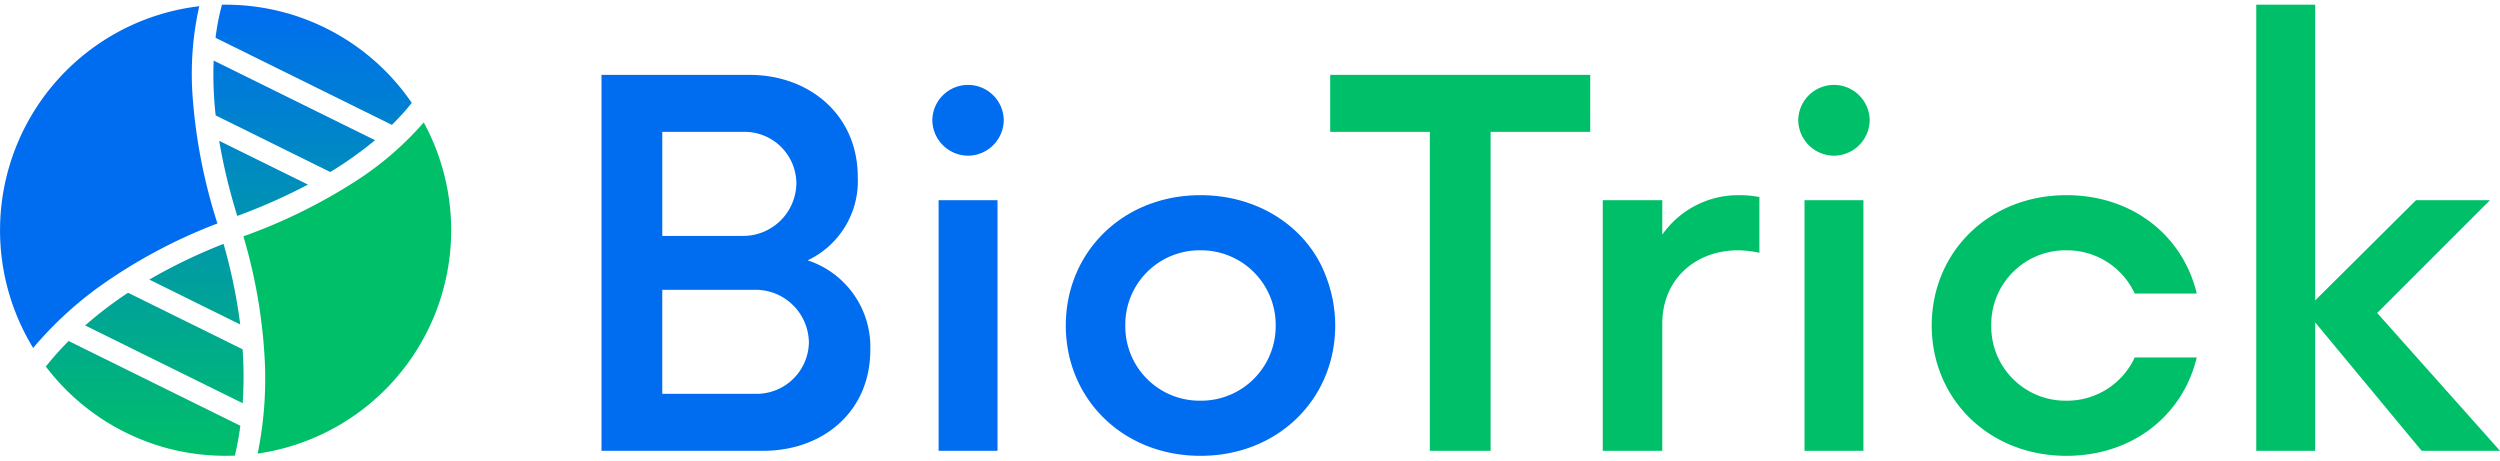
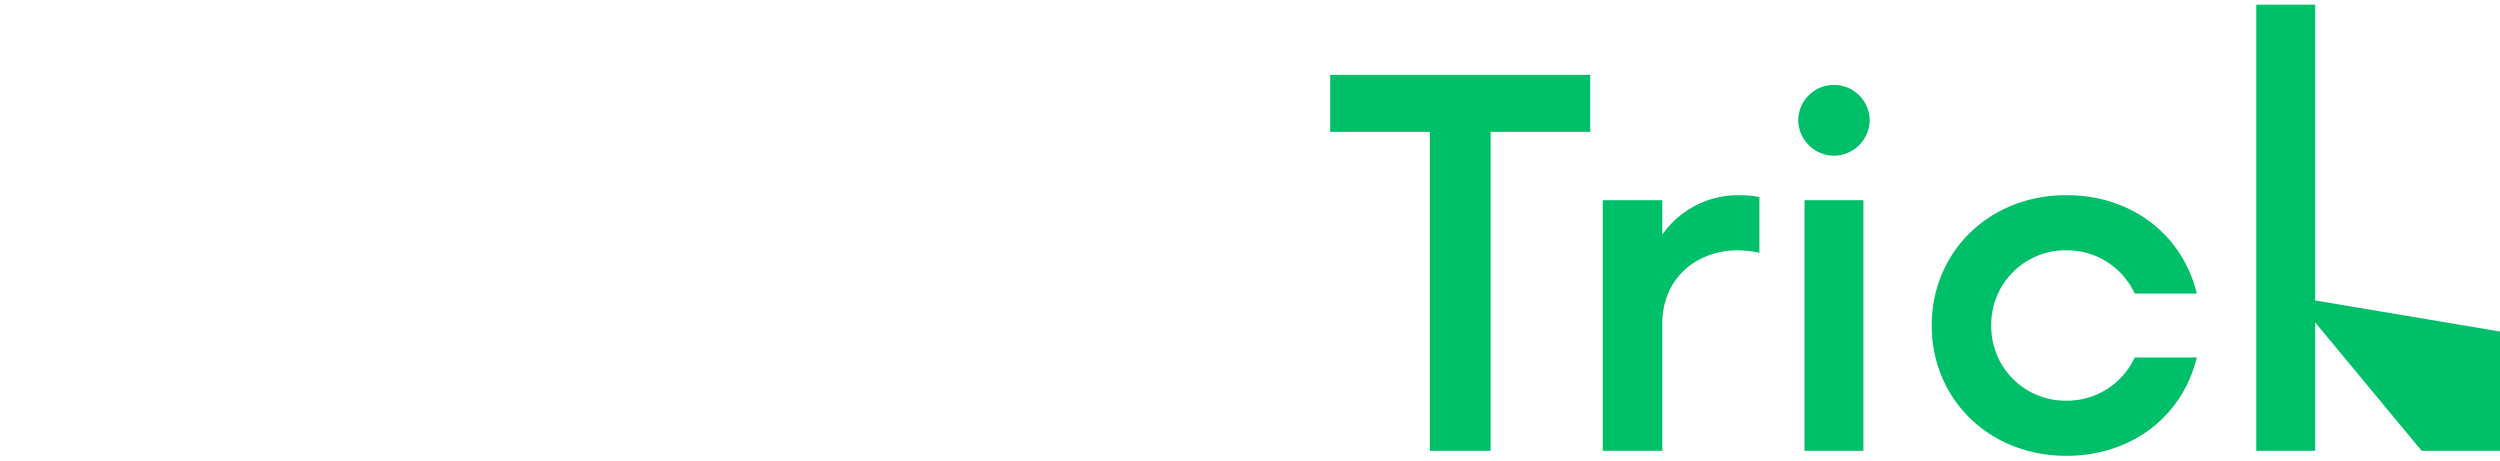
<svg xmlns="http://www.w3.org/2000/svg" width="266" height="49" viewBox="0 0 266 49">
  <defs>
    <linearGradient id="linear-gradient" x1="0.5" x2="0.5" y2="1" gradientUnits="objectBoundingBox">
      <stop offset="0" stop-color="#006df1" />
      <stop offset="1" stop-color="#00bf69" />
    </linearGradient>
  </defs>
  <g id="Group_13879" data-name="Group 13879" transform="translate(-1509 -384.5)">
    <g id="Group_48" data-name="Group 48" transform="translate(1509 385)">
      <g id="Group_47" data-name="Group 47" transform="translate(0)">
-         <path id="Union_1" data-name="Union 1" d="M13.461,47.328A24.041,24.041,0,0,1,0,38.5a32.993,32.993,0,0,1,2.425-2.717L20.7,44.8c-.147,1.086-.344,2.154-.584,3.176-.332.014-.665.02-.991.02h-.016A24.116,24.116,0,0,1,13.461,47.328Zm-9.277-13.2a42.018,42.018,0,0,1,4.565-3.48l12.188,6.017a42.084,42.084,0,0,1,.009,5.736h0ZM11.01,29.25a56.927,56.927,0,0,1,7.9-3.8,56.76,56.76,0,0,1,1.775,8.575Zm7.435-14.768,9.443,4.659a61.626,61.626,0,0,1-7.517,3.334h0A61.722,61.722,0,0,1,18.446,14.482ZM30.26,17.8,18.072,11.779a38.7,38.7,0,0,1-.214-5.835l17.167,8.472A38.692,38.692,0,0,1,30.262,17.8ZM18.058,3.521A25.6,25.6,0,0,1,18.738,0c.138,0,.269,0,.39,0A23.975,23.975,0,0,1,38.936,10.447a26.006,26.006,0,0,1-2.114,2.338Z" transform="translate(4.876 0)" stroke="rgba(0,0,0,0)" stroke-miterlimit="10" stroke-width="1" fill="url(#linear-gradient)" />
-         <path id="Path_58" data-name="Path 58" d="M56.549,61.847h0a39.685,39.685,0,0,0,.76-9.825,56.343,56.343,0,0,0-2.278-13.29,58.178,58.178,0,0,0,12.16-6.009,33.709,33.709,0,0,0,7.029-6.113A24.008,24.008,0,0,1,56.549,61.847Z" transform="translate(-29.134 -14.087)" fill="#00bf69" />
-         <path id="Path_60" data-name="Path 60" d="M3.528,36.707h0A24.006,24.006,0,0,1,21.2.346a32.878,32.878,0,0,0-.718,9.419,57.642,57.642,0,0,0,2.653,13.694A56.04,56.04,0,0,0,10.9,29.944a39.113,39.113,0,0,0-7.373,6.763Z" transform="translate(0 -0.183)" fill="#006df1" />
-         <rect id="Rectangle_26" data-name="Rectangle 26" width="48" height="48" fill="none" />
-       </g>
+         </g>
    </g>
    <g id="Group_54" data-name="Group 54" transform="translate(1573 385)">
-       <path id="Path_65" data-name="Path 65" d="M26.058-17.767a9.319,9.319,0,0,0,5.333-8.867c0-6.6-5.133-10.867-11.533-10.867H4.125v40h17.2c6.333,0,11.4-4.133,11.4-10.733A9.684,9.684,0,0,0,26.058-17.767Zm-1.2-8.2a5.663,5.663,0,0,1-5.733,5.6H10.592V-31.433h8.533A5.511,5.511,0,0,1,24.858-25.967Zm-4.467,22.4h-9.8V-14.633h9.8a5.679,5.679,0,0,1,5.8,5.6A5.57,5.57,0,0,1,20.392-3.567ZM43.125-28.9a3.829,3.829,0,0,0,3.8-3.733,3.8,3.8,0,0,0-3.8-3.8,3.8,3.8,0,0,0-3.8,3.8A3.829,3.829,0,0,0,43.125-28.9ZM39.992,2.5h6.267V-24.167H39.992Zm27.867.533c8.267,0,14.333-6.067,14.333-13.867a14.517,14.517,0,0,0-1.024-5.33C79.3-21.094,74.232-24.7,67.858-24.7c-8.267,0-14.333,6.067-14.333,13.867S59.592,3.033,67.858,3.033Zm0-5.867a7.9,7.9,0,0,1-8-8,7.9,7.9,0,0,1,8-8,7.939,7.939,0,0,1,8,8A7.939,7.939,0,0,1,67.858-2.833Z" transform="translate(-4.125 44.967)" fill="#006df1" />
-       <path id="Path_66" data-name="Path 66" d="M104.479-37.033H76.813v6.067h10.6V2.967h6.467V-30.967h10.6Zm15.867,12.8a9.864,9.864,0,0,0-8.2,4.2V-23.7h-6.333V2.967h6.333V-10.567c0-4.667,3.467-7.8,8.067-7.8a11.134,11.134,0,0,1,2.267.267v-5.933A11.034,11.034,0,0,0,120.346-24.233Zm10.067-4.2a3.829,3.829,0,0,0,3.8-3.733,3.8,3.8,0,0,0-3.8-3.8,3.8,3.8,0,0,0-3.8,3.8A3.829,3.829,0,0,0,130.413-28.433Zm-3.133,31.4h6.267V-23.7h-6.267Zm27.867.533c7.067,0,12.4-4.333,13.867-10.467h-6.6a7.927,7.927,0,0,1-7.267,4.6,7.9,7.9,0,0,1-8-8,7.9,7.9,0,0,1,8-8,7.927,7.927,0,0,1,7.267,4.6h6.6c-1.467-6.133-6.8-10.467-13.867-10.467-8.267,0-14.333,6.067-14.333,13.867S146.879,3.5,155.146,3.5Zm46.133-.533L188.213-11.7l12-12h-7.867L181.613-13.033V-44.5h-6.267V2.967h6.267V-10.7L192.946,2.967Z" transform="translate(0.721 44.5)" fill="#00bf69" />
+       <path id="Path_66" data-name="Path 66" d="M104.479-37.033H76.813v6.067h10.6V2.967h6.467V-30.967h10.6Zm15.867,12.8a9.864,9.864,0,0,0-8.2,4.2V-23.7h-6.333V2.967h6.333V-10.567c0-4.667,3.467-7.8,8.067-7.8a11.134,11.134,0,0,1,2.267.267v-5.933A11.034,11.034,0,0,0,120.346-24.233Zm10.067-4.2a3.829,3.829,0,0,0,3.8-3.733,3.8,3.8,0,0,0-3.8-3.8,3.8,3.8,0,0,0-3.8,3.8A3.829,3.829,0,0,0,130.413-28.433Zm-3.133,31.4h6.267V-23.7h-6.267Zm27.867.533c7.067,0,12.4-4.333,13.867-10.467h-6.6a7.927,7.927,0,0,1-7.267,4.6,7.9,7.9,0,0,1-8-8,7.9,7.9,0,0,1,8-8,7.927,7.927,0,0,1,7.267,4.6h6.6c-1.467-6.133-6.8-10.467-13.867-10.467-8.267,0-14.333,6.067-14.333,13.867S146.879,3.5,155.146,3.5Zm46.133-.533l12-12h-7.867L181.613-13.033V-44.5h-6.267V2.967h6.267V-10.7L192.946,2.967Z" transform="translate(0.721 44.5)" fill="#00bf69" />
    </g>
  </g>
</svg>